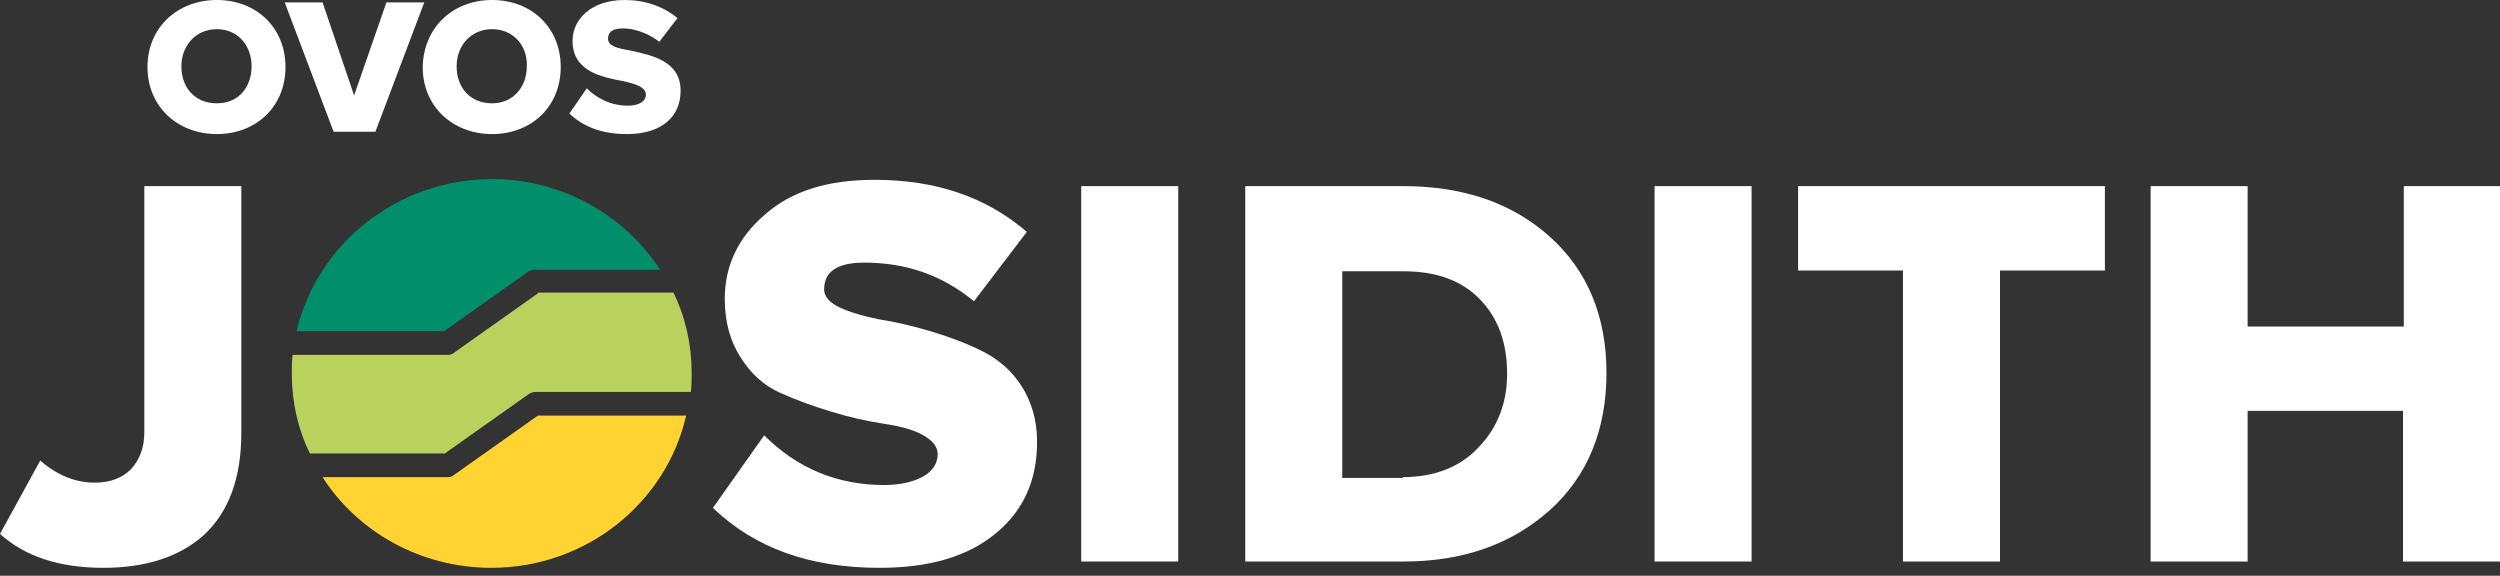
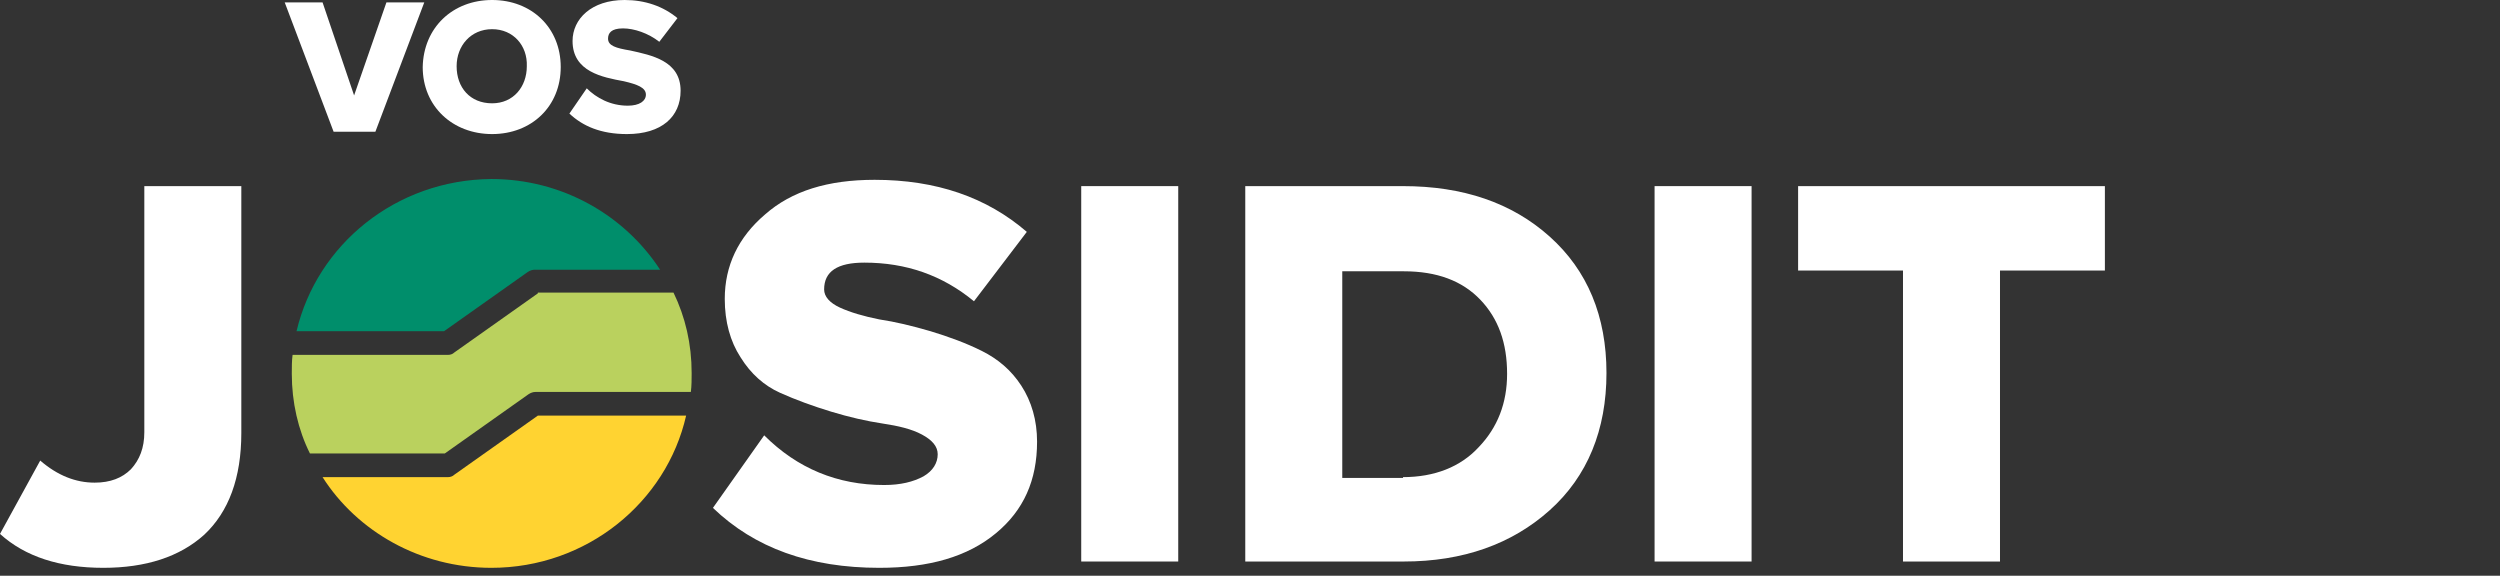
<svg xmlns="http://www.w3.org/2000/svg" id="Camada_1" x="0px" y="0px" viewBox="0 0 317 73" style="enable-background:new 0 0 317 73;" xml:space="preserve">
  <rect x="0" y="0" width="317" height="73" fill="#333333" stroke="none" />
  <style type="text/css">	.st0{fill:#FFD331;}	.st1{fill:#FFFFFF;}	.st2{fill:#008E6B;}	.st3{fill:#BAD15E;}</style>
  <path class="st0" d="M68.2,52.7l-10.6,7.5c-0.2,0.2-0.5,0.3-0.8,0.3H40.9C45.3,67.4,53.3,72,62.3,72c12.1,0,22.2-8.3,24.7-19.3 L68.2,52.7L68.2,52.7z" />
-   <path class="st1" d="M27.5,0c5,0,8.7,3.5,8.7,8.5c0,5-3.7,8.5-8.7,8.5c-5,0-8.8-3.5-8.8-8.5C18.7,3.5,22.5,0,27.5,0z M27.5,3.7 c-2.7,0-4.5,2.1-4.5,4.7c0,2.7,1.7,4.7,4.5,4.7s4.4-2.1,4.4-4.7C31.9,5.8,30.2,3.7,27.5,3.7z" />
  <path class="st1" d="M42.3,16.7L36.1,0.3h4.8l4,11.8L49,0.3h4.8l-6.2,16.4H42.3L42.3,16.7z" />
  <path class="st1" d="M62.4,0c5,0,8.7,3.5,8.7,8.5c0,5-3.7,8.5-8.7,8.5c-5,0-8.8-3.5-8.8-8.5C53.7,3.5,57.4,0,62.4,0z M62.4,3.7 c-2.7,0-4.5,2.1-4.5,4.7c0,2.7,1.7,4.7,4.5,4.7c2.7,0,4.4-2.1,4.4-4.7C66.9,5.8,65.1,3.7,62.4,3.7z" />
  <path class="st1" d="M74.4,11.2c1.2,1.2,3,2.2,5.2,2.2c1.5,0,2.3-0.6,2.3-1.4c0-0.9-1.1-1.3-2.8-1.7c-2.7-0.5-6.5-1.2-6.5-5.1 C72.6,2.4,75,0,79.2,0c2.6,0,4.9,0.8,6.7,2.3l-2.3,3c-1.4-1.1-3.2-1.7-4.6-1.7c-1.5,0-1.9,0.6-1.9,1.3c0,0.9,1,1.2,2.8,1.5 c2.7,0.6,6.4,1.3,6.4,5.1c0,3.3-2.4,5.5-6.8,5.5c-3.3,0-5.6-1-7.3-2.6L74.4,11.2L74.4,11.2z" />
  <path class="st1" d="M13.1,72C7.6,72,3.2,70.6,0,67.7l5.1-9.3c2.2,1.9,4.5,2.8,6.9,2.8c2,0,3.5-0.6,4.6-1.7c1.1-1.2,1.7-2.7,1.7-4.7 V23.6h12.3v31.3c0,5.7-1.6,10-4.7,12.9C22.8,70.6,18.5,72,13.1,72z" />
  <path class="st1" d="M111.5,72c-8.8,0-15.8-2.5-21.1-7.6l6.5-9.2c4.2,4.2,9.3,6.3,15.2,6.3c2.1,0,3.7-0.4,5-1.1 c1.2-0.7,1.8-1.7,1.8-2.8c0-1-0.7-1.8-2-2.5s-3-1.1-5-1.4c-2-0.3-4.2-0.8-6.5-1.5c-2.3-0.7-4.5-1.5-6.5-2.4c-2-0.9-3.7-2.4-5-4.5 c-1.3-2-2-4.5-2-7.4c0-4.2,1.7-7.8,5.1-10.7c3.4-3,8-4.4,13.9-4.4c7.8,0,14.2,2.2,19.3,6.6l-6.7,8.8c-4-3.3-8.6-4.9-13.9-4.9 c-3.4,0-5.1,1.1-5.1,3.4c0,0.9,0.7,1.7,2,2.3c1.3,0.6,3,1.1,5,1.5c2,0.3,4.1,0.8,6.5,1.5c2.3,0.7,4.5,1.5,6.5,2.5c2,1,3.7,2.4,5,4.4 c1.3,2,2,4.4,2,7.1c0,4.9-1.7,8.7-5.2,11.6C122.7,70.6,117.8,72,111.5,72L111.5,72z" />
  <path class="st1" d="M149.4,71.2h-12.3V23.6h12.3V71.2z" />
  <path class="st1" d="M178,71.2h-20.1V23.6h20c7.6,0,13.8,2.1,18.6,6.4c4.8,4.3,7.2,10.1,7.2,17.3s-2.4,13.1-7.2,17.4 C191.7,69,185.5,71.2,178,71.2L178,71.2z M177.9,60.5c4,0,7.3-1.3,9.6-3.8c2.4-2.5,3.6-5.6,3.6-9.3c0-3.9-1.1-7-3.4-9.4 c-2.3-2.4-5.5-3.6-9.7-3.6h-7.8v26.2H177.9z" />
  <path class="st1" d="M222.1,71.2h-12.3V23.6h12.3V71.2z" />
  <path class="st1" d="M253.6,71.2h-12.3V34.3h-13.3V23.6h38.9v10.7h-13.3L253.6,71.2L253.6,71.2z" />
-   <path class="st1" d="M317,71.2h-12.3V52.1H285v19.1h-12.3V23.6H285v17.8h19.8V23.6H317V71.2z" />
  <path class="st2" d="M56.3,42l10.6-7.5c0.3-0.2,0.6-0.3,0.9-0.3h15.9c-4.5-6.9-12.4-11.5-21.4-11.5C50.2,22.8,40.2,31,37.6,42H56.3z " />
  <path class="st3" d="M68.2,37.2l-10.6,7.5c-0.2,0.2-0.5,0.3-0.8,0.3H37.1C37,45.7,37,46.6,37,47.4c0,3.6,0.8,7.1,2.3,10.1h17.1 l10.6-7.5c0.3-0.2,0.6-0.3,0.9-0.3h19.7c0.1-0.8,0.1-1.6,0.1-2.4c0-3.7-0.8-7.1-2.3-10.2H68.2L68.2,37.2z" />
</svg>